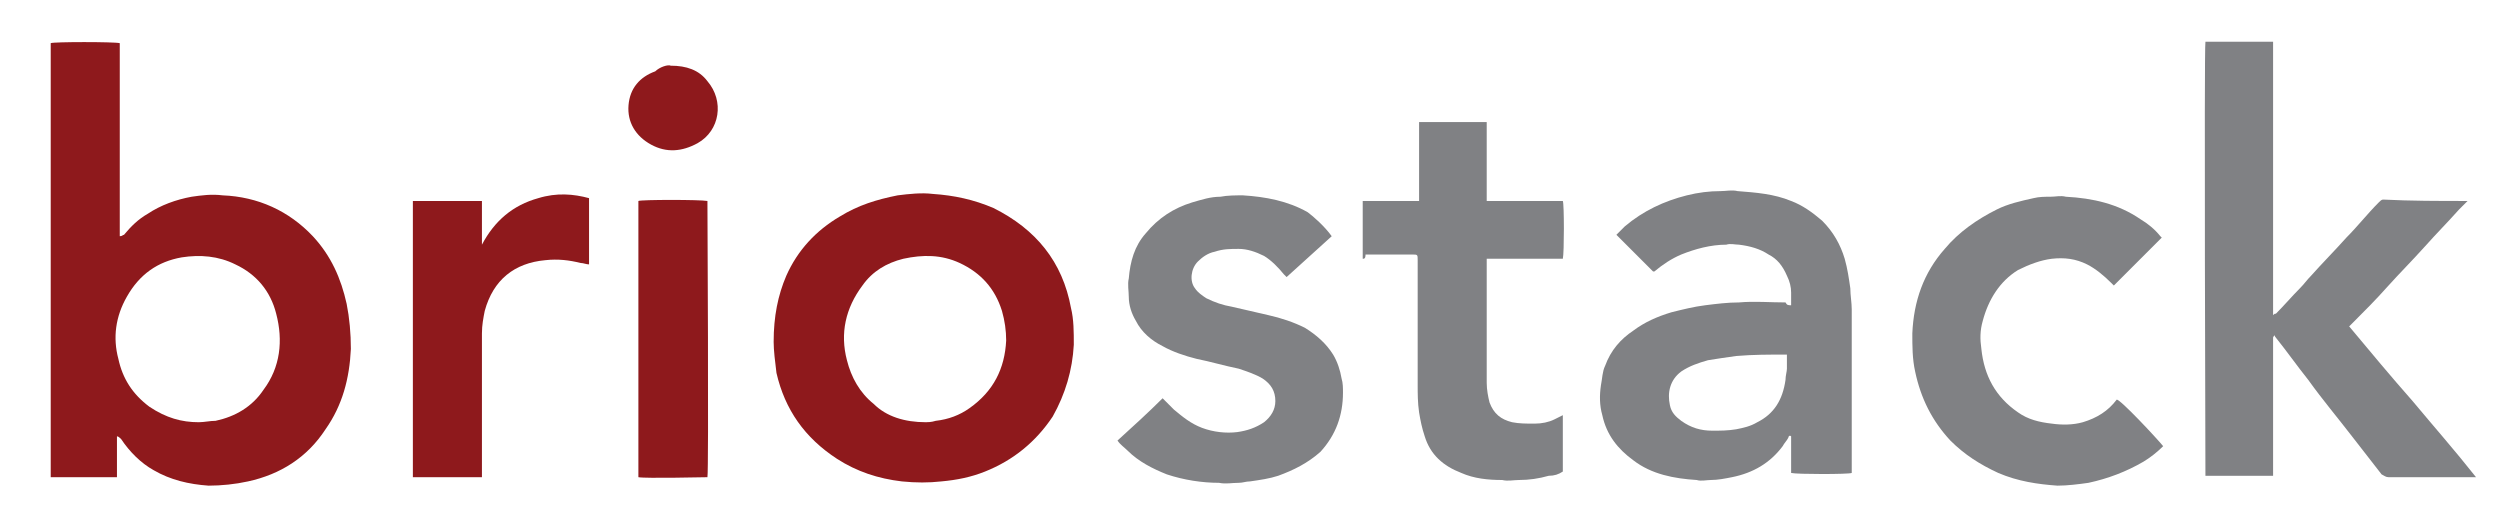
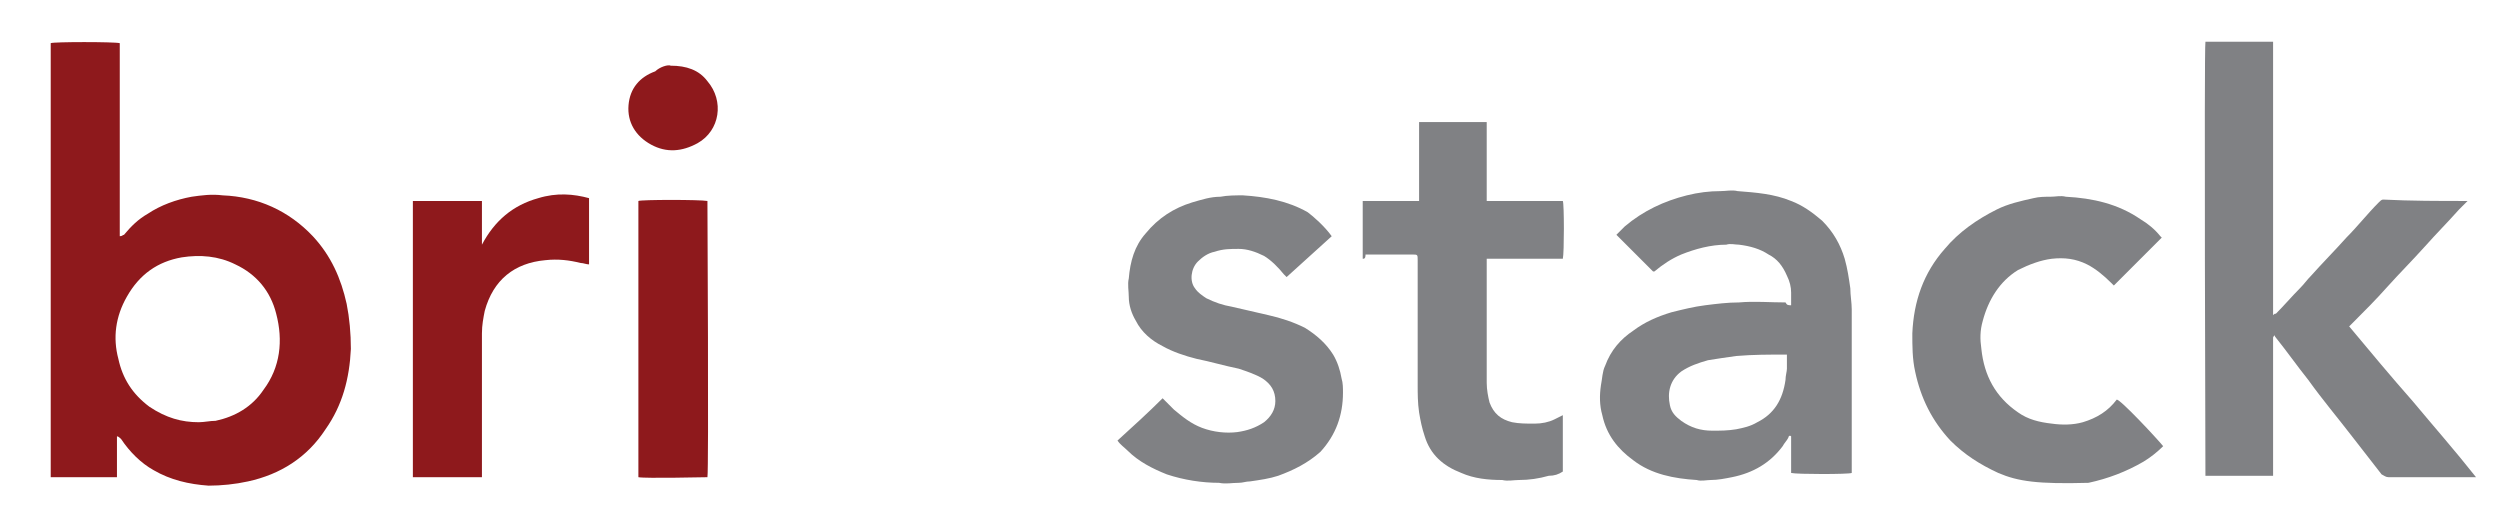
<svg xmlns="http://www.w3.org/2000/svg" width="115" height="24" viewBox="0 0 115 24" fill="none">
  <path d="M5.38 20.071C5.38 20.719 5.38 21.302 5.38 21.951C4.342 21.951 3.37 21.951 2.333 21.951C2.333 15.274 2.333 8.597 2.333 1.985C2.462 1.92 5.25 1.92 5.509 1.985C5.509 4.966 5.509 7.884 5.509 10.866C5.639 10.866 5.639 10.801 5.704 10.801C6.028 10.412 6.352 10.088 6.806 9.828C7.389 9.439 8.102 9.18 8.815 9.05C9.269 8.986 9.723 8.921 10.241 8.986C11.862 9.05 13.288 9.699 14.39 10.866C15.233 11.773 15.687 12.81 15.946 13.977C16.076 14.626 16.14 15.338 16.14 16.052C16.076 17.413 15.752 18.645 14.974 19.747C14.131 21.043 12.899 21.821 11.408 22.145C10.825 22.275 10.177 22.34 9.593 22.34C8.686 22.275 7.843 22.08 7.065 21.627C6.482 21.302 5.963 20.784 5.574 20.2C5.509 20.136 5.444 20.071 5.38 20.071ZM9.139 19.422C9.399 19.422 9.658 19.358 9.917 19.358C10.825 19.163 11.603 18.709 12.121 17.931C12.899 16.894 13.029 15.663 12.705 14.431C12.445 13.394 11.797 12.616 10.825 12.162C10.047 11.773 9.204 11.708 8.362 11.838C7.259 12.032 6.417 12.616 5.833 13.653C5.315 14.561 5.185 15.533 5.444 16.505C5.639 17.413 6.093 18.126 6.871 18.709C7.648 19.228 8.362 19.422 9.139 19.422Z" fill="#8E191C" />
  <path d="M113.508 9.245C113.378 9.375 113.248 9.504 113.119 9.634C112.6 10.217 112.082 10.736 111.563 11.319C110.98 11.968 110.396 12.551 109.813 13.199C109.294 13.783 108.775 14.301 108.192 14.885C108.127 14.95 108.127 14.95 108.062 15.014C109.035 16.181 110.007 17.348 110.98 18.45C111.952 19.617 112.924 20.719 113.897 21.951C113.832 21.951 113.767 21.951 113.702 21.951C112.406 21.951 111.174 21.951 109.877 21.951C109.748 21.951 109.683 21.886 109.553 21.821C109.1 21.238 108.646 20.654 108.192 20.071C107.544 19.228 106.831 18.385 106.182 17.478C105.664 16.829 105.21 16.181 104.691 15.533C104.691 15.533 104.627 15.468 104.627 15.403C104.627 15.468 104.562 15.468 104.562 15.533C104.562 15.598 104.562 15.663 104.562 15.663C104.562 17.672 104.562 19.682 104.562 21.691C104.562 21.756 104.562 21.821 104.562 21.886C103.525 21.886 102.487 21.886 101.45 21.886C101.45 21.756 101.385 2.179 101.45 1.92C102.487 1.92 103.525 1.92 104.562 1.92C104.562 6.068 104.562 10.282 104.562 14.496C104.627 14.431 104.627 14.431 104.691 14.431C105.08 14.042 105.405 13.653 105.793 13.264C105.988 13.07 106.118 12.875 106.312 12.681C106.831 12.097 107.414 11.514 107.933 10.93C108.451 10.412 108.905 9.828 109.424 9.31C109.489 9.245 109.553 9.18 109.618 9.18C110.915 9.245 112.146 9.245 113.508 9.245Z" fill="#808184" />
-   <path d="M35.588 15.727C35.588 14.561 35.782 13.588 36.171 12.681C36.69 11.514 37.532 10.606 38.635 9.958C39.477 9.439 40.32 9.18 41.292 8.986C41.811 8.921 42.394 8.856 42.913 8.921C43.885 8.986 44.793 9.18 45.7 9.569C47.645 10.541 48.877 12.032 49.266 14.172C49.395 14.69 49.395 15.274 49.395 15.857C49.331 17.024 49.007 18.126 48.423 19.163C47.645 20.33 46.608 21.173 45.312 21.691C44.663 21.951 44.015 22.08 43.302 22.145C42.718 22.21 42.135 22.21 41.487 22.145C40.385 22.015 39.413 21.691 38.505 21.108C37.014 20.136 36.106 18.839 35.717 17.154C35.653 16.635 35.588 16.116 35.588 15.727ZM42.589 19.422C42.654 19.422 42.848 19.422 43.043 19.358C43.626 19.293 44.145 19.098 44.599 18.774C45.7 17.996 46.219 16.959 46.284 15.663C46.284 15.209 46.219 14.755 46.09 14.301C45.765 13.264 45.117 12.551 44.145 12.097C43.302 11.708 42.459 11.708 41.552 11.903C40.774 12.097 40.126 12.486 39.672 13.134C38.894 14.172 38.635 15.338 38.959 16.57C39.153 17.348 39.542 18.061 40.19 18.58C40.774 19.163 41.617 19.422 42.589 19.422Z" fill="#8E191C" />
  <path d="M82.392 14.042C82.392 13.848 82.392 13.653 82.392 13.459C82.392 13.199 82.327 12.94 82.198 12.681C82.003 12.227 81.744 11.903 81.355 11.708C80.966 11.449 80.512 11.319 79.994 11.255C79.799 11.255 79.605 11.19 79.41 11.255C78.697 11.255 77.984 11.449 77.336 11.708C76.882 11.903 76.493 12.162 76.104 12.486H76.039C75.456 11.903 74.937 11.384 74.354 10.801C74.484 10.671 74.613 10.541 74.743 10.412C75.585 9.699 76.558 9.245 77.595 8.986C78.114 8.856 78.632 8.791 79.151 8.791C79.41 8.791 79.669 8.726 79.929 8.791C80.772 8.856 81.614 8.921 82.392 9.245C82.911 9.439 83.365 9.764 83.818 10.152C84.337 10.671 84.661 11.255 84.856 11.903C84.985 12.357 85.05 12.81 85.115 13.264C85.115 13.588 85.18 13.912 85.18 14.236C85.18 16.7 85.18 19.163 85.18 21.562C85.18 21.627 85.18 21.691 85.18 21.756C85.05 21.821 82.651 21.821 82.392 21.756C82.392 21.173 82.392 20.589 82.392 20.071C82.327 20.006 82.263 20.071 82.263 20.136C82.198 20.265 82.068 20.395 82.003 20.524C81.42 21.302 80.642 21.756 79.669 21.951C79.345 22.015 79.021 22.08 78.697 22.08C78.503 22.08 78.243 22.145 78.049 22.08C77.012 22.015 75.974 21.821 75.132 21.173C74.419 20.654 73.9 20.006 73.706 19.098C73.576 18.645 73.576 18.191 73.641 17.737C73.706 17.413 73.706 17.089 73.835 16.829C74.094 16.116 74.548 15.598 75.132 15.209C75.65 14.82 76.234 14.561 76.882 14.366C77.401 14.236 77.919 14.107 78.438 14.042C78.956 13.977 79.475 13.912 79.994 13.912C80.707 13.848 81.42 13.912 82.133 13.912C82.198 14.042 82.263 14.042 82.392 14.042ZM82.198 16.311C82.133 16.311 82.133 16.311 82.133 16.311C81.355 16.311 80.642 16.311 79.864 16.376C79.41 16.441 78.956 16.505 78.567 16.57C78.114 16.7 77.725 16.829 77.336 17.089C76.817 17.478 76.688 18.061 76.817 18.645C76.882 18.969 77.076 19.163 77.336 19.358C77.79 19.682 78.243 19.811 78.762 19.811C79.151 19.811 79.475 19.811 79.864 19.747C80.188 19.682 80.512 19.617 80.836 19.422C81.614 19.034 82.003 18.385 82.133 17.478C82.133 17.283 82.198 17.089 82.198 16.959C82.198 16.829 82.198 16.57 82.198 16.311Z" fill="#808184" />
  <path d="M61.259 10.866C60.546 11.514 59.898 12.097 59.184 12.745C59.12 12.681 59.12 12.681 59.055 12.616C58.795 12.292 58.471 11.968 58.147 11.773C57.758 11.579 57.369 11.449 56.98 11.449C56.591 11.449 56.267 11.449 55.878 11.579C55.554 11.643 55.295 11.838 55.1 12.032C54.776 12.357 54.712 12.94 54.971 13.264C55.1 13.459 55.295 13.588 55.489 13.718C55.878 13.912 56.267 14.042 56.656 14.107C57.24 14.236 57.758 14.366 58.342 14.496C58.925 14.625 59.508 14.82 60.027 15.079C60.546 15.403 60.999 15.792 61.324 16.311C61.518 16.635 61.648 17.024 61.713 17.413C61.777 17.607 61.777 17.867 61.777 18.061C61.777 19.098 61.453 20.006 60.74 20.784C60.157 21.302 59.508 21.627 58.795 21.886C58.407 22.015 57.953 22.08 57.499 22.145C57.304 22.145 57.175 22.21 56.98 22.21C56.656 22.21 56.397 22.275 56.073 22.21C55.295 22.21 54.452 22.08 53.674 21.821C53.026 21.562 52.378 21.238 51.859 20.719C51.73 20.589 51.535 20.46 51.405 20.265C52.118 19.617 52.831 18.969 53.48 18.32C53.674 18.515 53.804 18.645 53.998 18.839C54.387 19.163 54.776 19.487 55.295 19.682C55.813 19.876 56.397 19.941 56.916 19.876C57.369 19.811 57.758 19.682 58.147 19.422C58.471 19.163 58.666 18.839 58.666 18.45C58.666 17.996 58.471 17.672 58.082 17.413C57.758 17.218 57.369 17.089 56.98 16.959C56.332 16.829 55.684 16.635 55.036 16.505C54.517 16.376 53.934 16.181 53.48 15.922C52.961 15.663 52.507 15.274 52.248 14.755C52.054 14.431 51.924 14.042 51.924 13.653C51.924 13.394 51.859 13.07 51.924 12.81C51.989 12.032 52.183 11.319 52.702 10.736C53.285 10.023 53.998 9.569 54.841 9.31C55.295 9.18 55.684 9.05 56.138 9.05C56.462 8.986 56.851 8.986 57.175 8.986C58.212 9.05 59.249 9.245 60.157 9.764C60.416 9.958 60.935 10.412 61.259 10.866Z" fill="#808184" />
  <path d="M62.685 11.903C62.685 10.995 62.685 10.152 62.685 9.245C63.527 9.245 64.435 9.245 65.278 9.245C65.278 9.18 65.278 9.115 65.278 9.05C65.278 7.948 65.278 6.911 65.278 5.809C65.278 5.744 65.278 5.68 65.278 5.615C66.315 5.615 67.352 5.615 68.389 5.615C68.389 6.846 68.389 8.013 68.389 9.245C68.778 9.245 69.167 9.245 69.556 9.245C69.945 9.245 70.334 9.245 70.723 9.245C71.112 9.245 71.501 9.245 71.89 9.245C71.955 9.375 71.955 11.643 71.89 11.903C70.723 11.903 69.556 11.903 68.389 11.903C68.389 11.968 68.389 12.032 68.389 12.032C68.389 13.912 68.389 15.727 68.389 17.607C68.389 17.931 68.454 18.256 68.519 18.515C68.713 19.034 69.038 19.293 69.556 19.422C69.88 19.487 70.204 19.487 70.593 19.487C70.918 19.487 71.242 19.422 71.501 19.293C71.631 19.228 71.76 19.163 71.89 19.098C71.89 20.006 71.89 20.849 71.89 21.691C71.695 21.821 71.501 21.886 71.242 21.886C70.788 22.015 70.334 22.08 69.88 22.08C69.621 22.08 69.362 22.145 69.102 22.08C68.454 22.08 67.806 22.015 67.222 21.756C66.38 21.432 65.796 20.913 65.537 20.071C65.407 19.682 65.343 19.358 65.278 18.969C65.213 18.515 65.213 18.126 65.213 17.672C65.213 15.792 65.213 13.848 65.213 11.968C65.213 11.708 65.213 11.708 64.954 11.708C64.24 11.708 63.527 11.708 62.814 11.708C62.814 11.903 62.749 11.903 62.685 11.903Z" fill="#808184" />
-   <path d="M99.506 20.524C99.246 20.784 98.922 21.043 98.598 21.238C97.82 21.691 96.977 22.015 96.07 22.21C95.616 22.275 95.097 22.34 94.644 22.34C93.736 22.275 92.829 22.145 91.921 21.756C91.078 21.367 90.365 20.913 89.717 20.265C88.874 19.358 88.356 18.32 88.096 17.089C87.967 16.505 87.967 15.922 87.967 15.338C88.031 13.848 88.485 12.551 89.458 11.449C90.106 10.671 90.949 10.088 91.856 9.634C92.375 9.375 92.958 9.245 93.542 9.115C93.801 9.05 94.06 9.05 94.32 9.05C94.579 9.05 94.773 8.986 95.033 9.05C96.264 9.115 97.431 9.375 98.468 10.088C98.793 10.282 99.117 10.541 99.376 10.866L99.441 10.93C98.728 11.643 98.015 12.357 97.237 13.134C97.237 13.134 97.172 13.07 97.107 13.005C96.783 12.681 96.394 12.357 96.005 12.162C95.486 11.903 94.968 11.838 94.384 11.903C93.866 11.968 93.347 12.162 92.829 12.421C91.986 12.94 91.467 13.783 91.208 14.755C91.078 15.209 91.078 15.598 91.143 16.052C91.273 17.283 91.791 18.256 92.829 18.969C93.282 19.293 93.801 19.422 94.384 19.487C94.838 19.552 95.357 19.552 95.811 19.422C96.459 19.228 96.977 18.904 97.366 18.385C97.496 18.32 99.246 20.2 99.506 20.524Z" fill="#808184" />
+   <path d="M99.506 20.524C99.246 20.784 98.922 21.043 98.598 21.238C97.82 21.691 96.977 22.015 96.07 22.21C93.736 22.275 92.829 22.145 91.921 21.756C91.078 21.367 90.365 20.913 89.717 20.265C88.874 19.358 88.356 18.32 88.096 17.089C87.967 16.505 87.967 15.922 87.967 15.338C88.031 13.848 88.485 12.551 89.458 11.449C90.106 10.671 90.949 10.088 91.856 9.634C92.375 9.375 92.958 9.245 93.542 9.115C93.801 9.05 94.06 9.05 94.32 9.05C94.579 9.05 94.773 8.986 95.033 9.05C96.264 9.115 97.431 9.375 98.468 10.088C98.793 10.282 99.117 10.541 99.376 10.866L99.441 10.93C98.728 11.643 98.015 12.357 97.237 13.134C97.237 13.134 97.172 13.07 97.107 13.005C96.783 12.681 96.394 12.357 96.005 12.162C95.486 11.903 94.968 11.838 94.384 11.903C93.866 11.968 93.347 12.162 92.829 12.421C91.986 12.94 91.467 13.783 91.208 14.755C91.078 15.209 91.078 15.598 91.143 16.052C91.273 17.283 91.791 18.256 92.829 18.969C93.282 19.293 93.801 19.422 94.384 19.487C94.838 19.552 95.357 19.552 95.811 19.422C96.459 19.228 96.977 18.904 97.366 18.385C97.496 18.32 99.246 20.2 99.506 20.524Z" fill="#808184" />
  <path d="M18.992 9.245C20.029 9.245 21.067 9.245 22.169 9.245C22.169 9.31 22.169 9.375 22.169 9.439C22.169 9.958 22.169 10.541 22.169 11.06C22.169 11.125 22.169 11.19 22.169 11.255C22.752 10.152 23.595 9.439 24.762 9.115C25.605 8.856 26.382 8.921 27.096 9.115C27.096 10.152 27.096 11.125 27.096 12.162C26.966 12.162 26.836 12.097 26.706 12.097C26.188 11.968 25.669 11.903 25.086 11.968C23.66 12.097 22.687 12.875 22.298 14.301C22.234 14.625 22.169 14.95 22.169 15.338C22.169 17.478 22.169 19.617 22.169 21.756C22.169 21.821 22.169 21.886 22.169 21.951C21.131 21.951 20.029 21.951 18.992 21.951C18.992 21.821 18.992 9.504 18.992 9.245Z" fill="#8E191C" />
  <path d="M29.366 21.951C29.366 17.737 29.366 13.459 29.366 9.245C29.495 9.18 32.218 9.18 32.542 9.245C32.542 9.375 32.607 21.627 32.542 21.951C32.412 21.951 29.69 22.015 29.366 21.951Z" fill="#8E191C" />
  <path d="M30.856 3.022C31.57 3.022 32.153 3.216 32.542 3.735C33.32 4.642 33.125 6.004 32.088 6.587C31.375 6.976 30.662 7.041 29.949 6.652C29.236 6.263 28.847 5.615 28.912 4.837C28.977 4.059 29.43 3.54 30.143 3.281C30.338 3.087 30.727 2.957 30.856 3.022Z" fill="#8E191C" />
</svg>